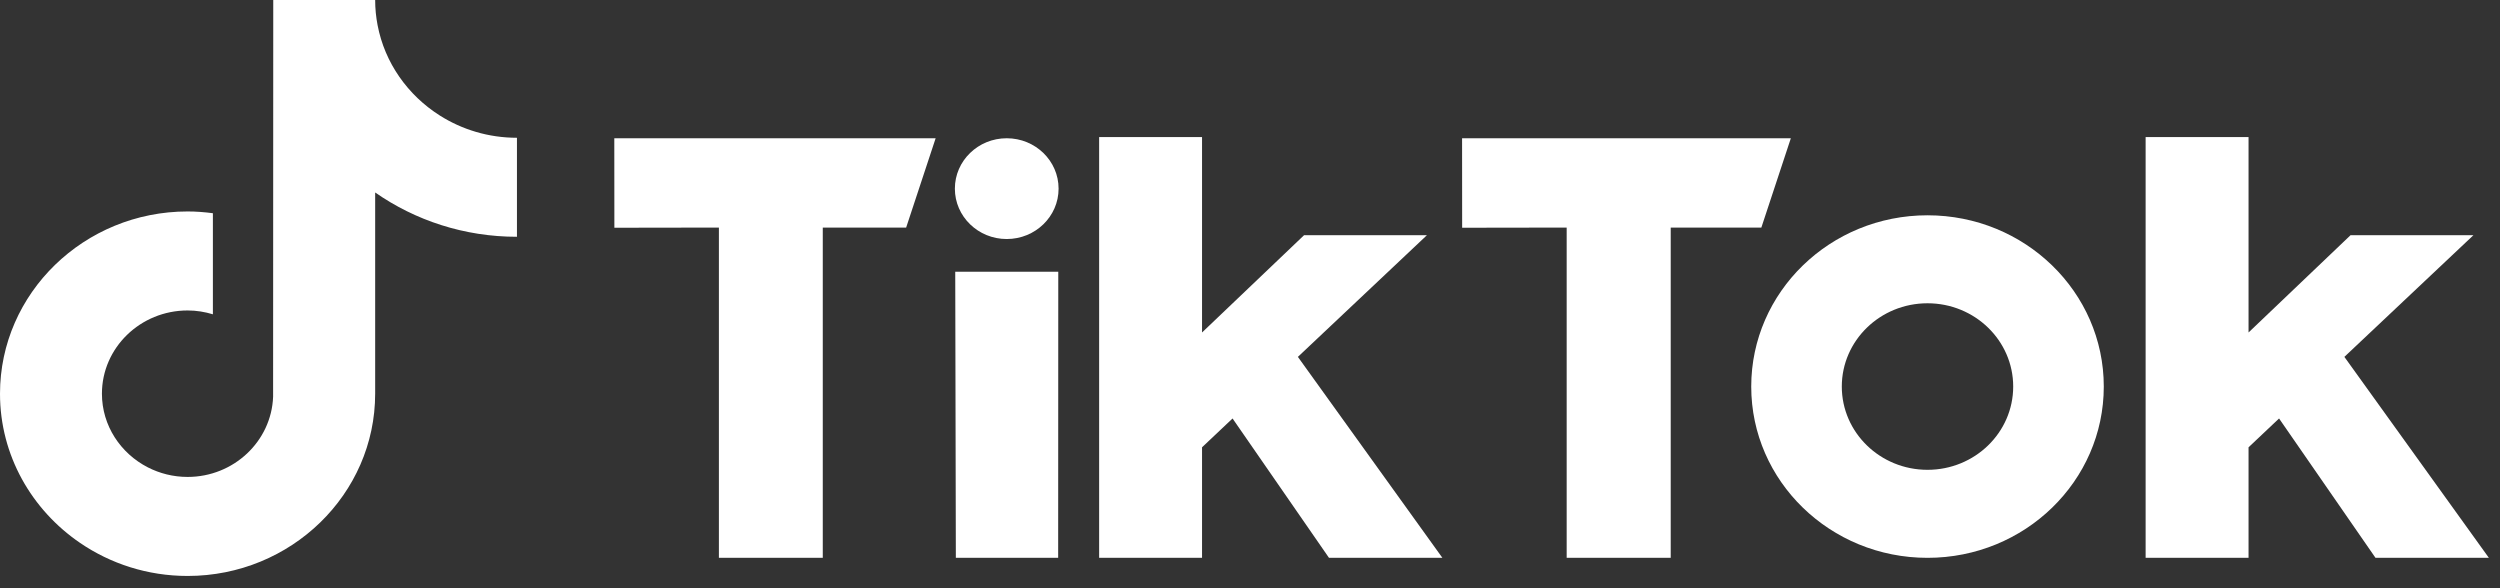
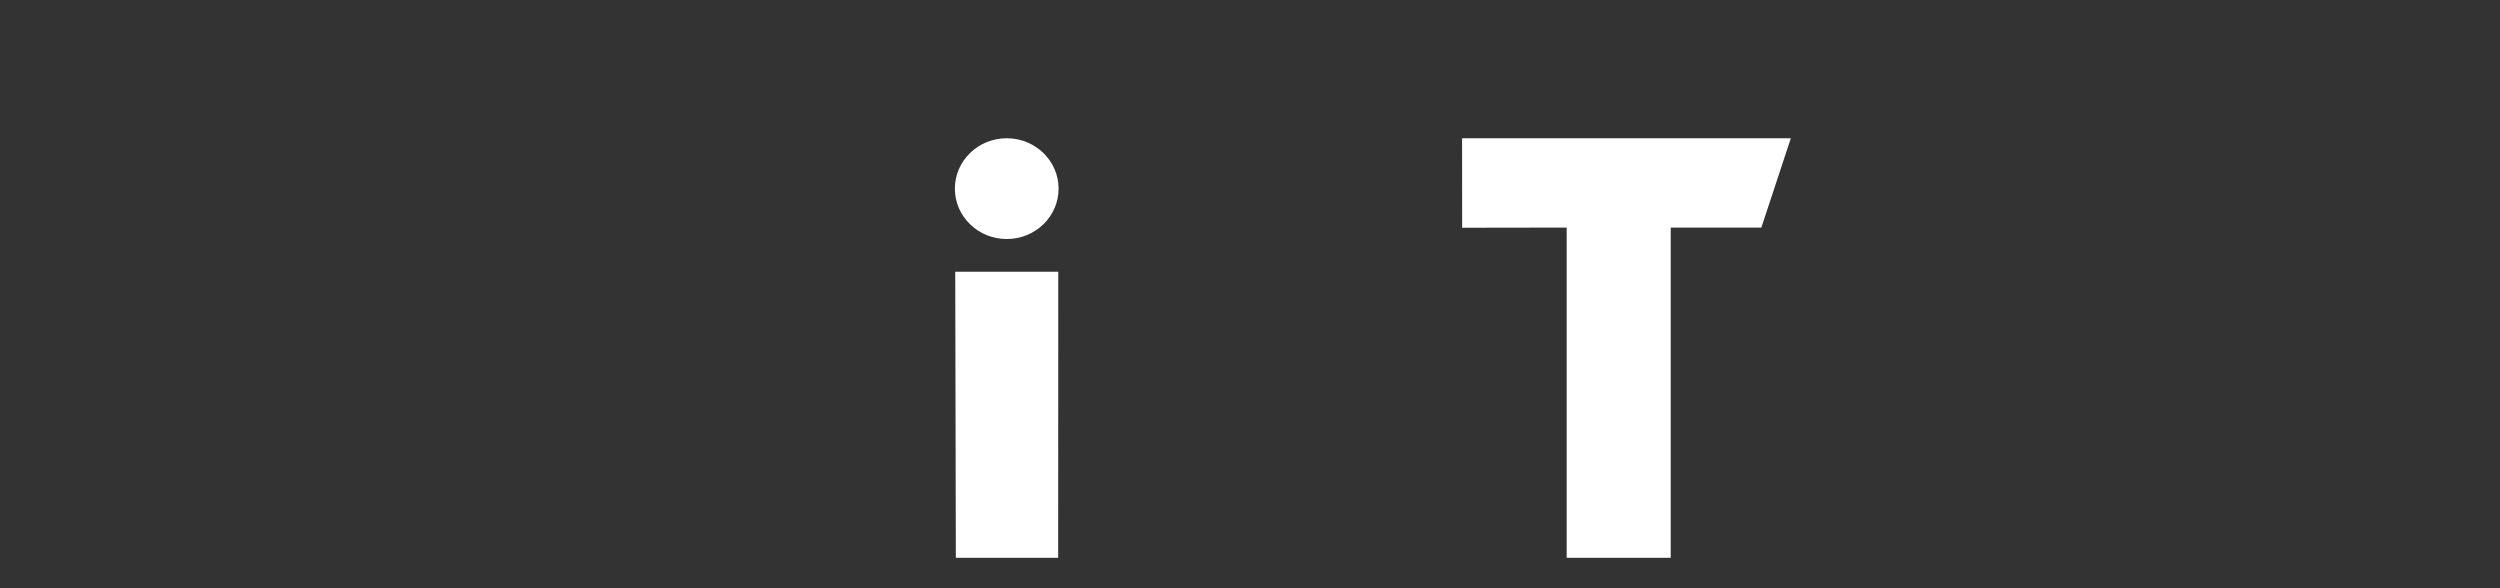
<svg xmlns="http://www.w3.org/2000/svg" width="136" height="32" viewBox="0 0 136 32" fill="none">
  <rect x="0" y="0" width="136" height="32" fill="#333333" stroke="none" />
-   <path d="M23.922 6.281C22.185 5.181 20.931 3.42 20.54 1.367C20.455 0.924 20.409 0.467 20.409 0H14.865L14.857 21.587C14.764 24.005 12.716 25.945 10.206 25.945C9.426 25.945 8.691 25.756 8.044 25.425C6.561 24.666 5.545 23.155 5.545 21.417C5.545 18.92 7.636 16.889 10.206 16.889C10.686 16.889 11.145 16.966 11.581 17.098V11.599C11.13 11.54 10.672 11.503 10.206 11.503C4.577 11.503 0 15.951 0 21.418C0 24.772 1.725 27.74 4.357 29.535C6.014 30.666 8.031 31.332 10.205 31.332C15.832 31.332 20.409 26.884 20.409 21.418V10.471C22.584 11.987 25.247 12.881 28.122 12.881V7.495C26.574 7.495 25.131 7.048 23.922 6.282L23.922 6.281Z" fill="white" />
-   <path d="M33.417 7.521H50.899L49.294 12.381L44.759 12.38V30.346H39.108V12.38L33.422 12.389L33.418 7.521H33.417Z" fill="white" />
  <path d="M79.536 7.521H97.422L95.817 12.381L90.887 12.38V30.346H85.227V12.38L79.541 12.389L79.537 7.521H79.536Z" fill="white" />
  <path d="M51.965 14.781H57.57L57.564 30.346H51.998L51.965 14.781Z" fill="white" />
-   <path d="M59.793 7.458H65.391V18.087L70.94 12.796H77.623L70.605 19.414L78.466 30.346H72.297L67.051 22.765L65.391 24.333V30.346H59.793V7.458Z" fill="white" />
-   <path d="M116.722 7.458H122.321V18.087L127.869 12.796H134.553L127.534 19.414L135.395 30.346H129.227L123.981 22.765L122.321 24.333V30.346H116.722V7.458Z" fill="white" />
  <path d="M54.766 13.003C56.324 13.003 57.587 11.776 57.587 10.262C57.587 8.748 56.324 7.521 54.766 7.521C53.208 7.521 51.945 8.748 51.945 10.262C51.945 11.776 53.208 13.003 54.766 13.003Z" fill="white" />
-   <path d="M104.856 11.712C99.56 11.712 95.267 15.883 95.267 21.029C95.267 26.174 99.56 30.346 104.856 30.346C110.153 30.346 114.446 26.174 114.446 21.029C114.446 15.883 110.153 11.712 104.856 11.712ZM104.856 25.558C102.282 25.558 100.194 23.529 100.194 21.028C100.194 18.527 102.282 16.498 104.856 16.498C107.431 16.498 109.518 18.527 109.518 21.028C109.518 23.529 107.431 25.558 104.856 25.558Z" fill="white" />
</svg>